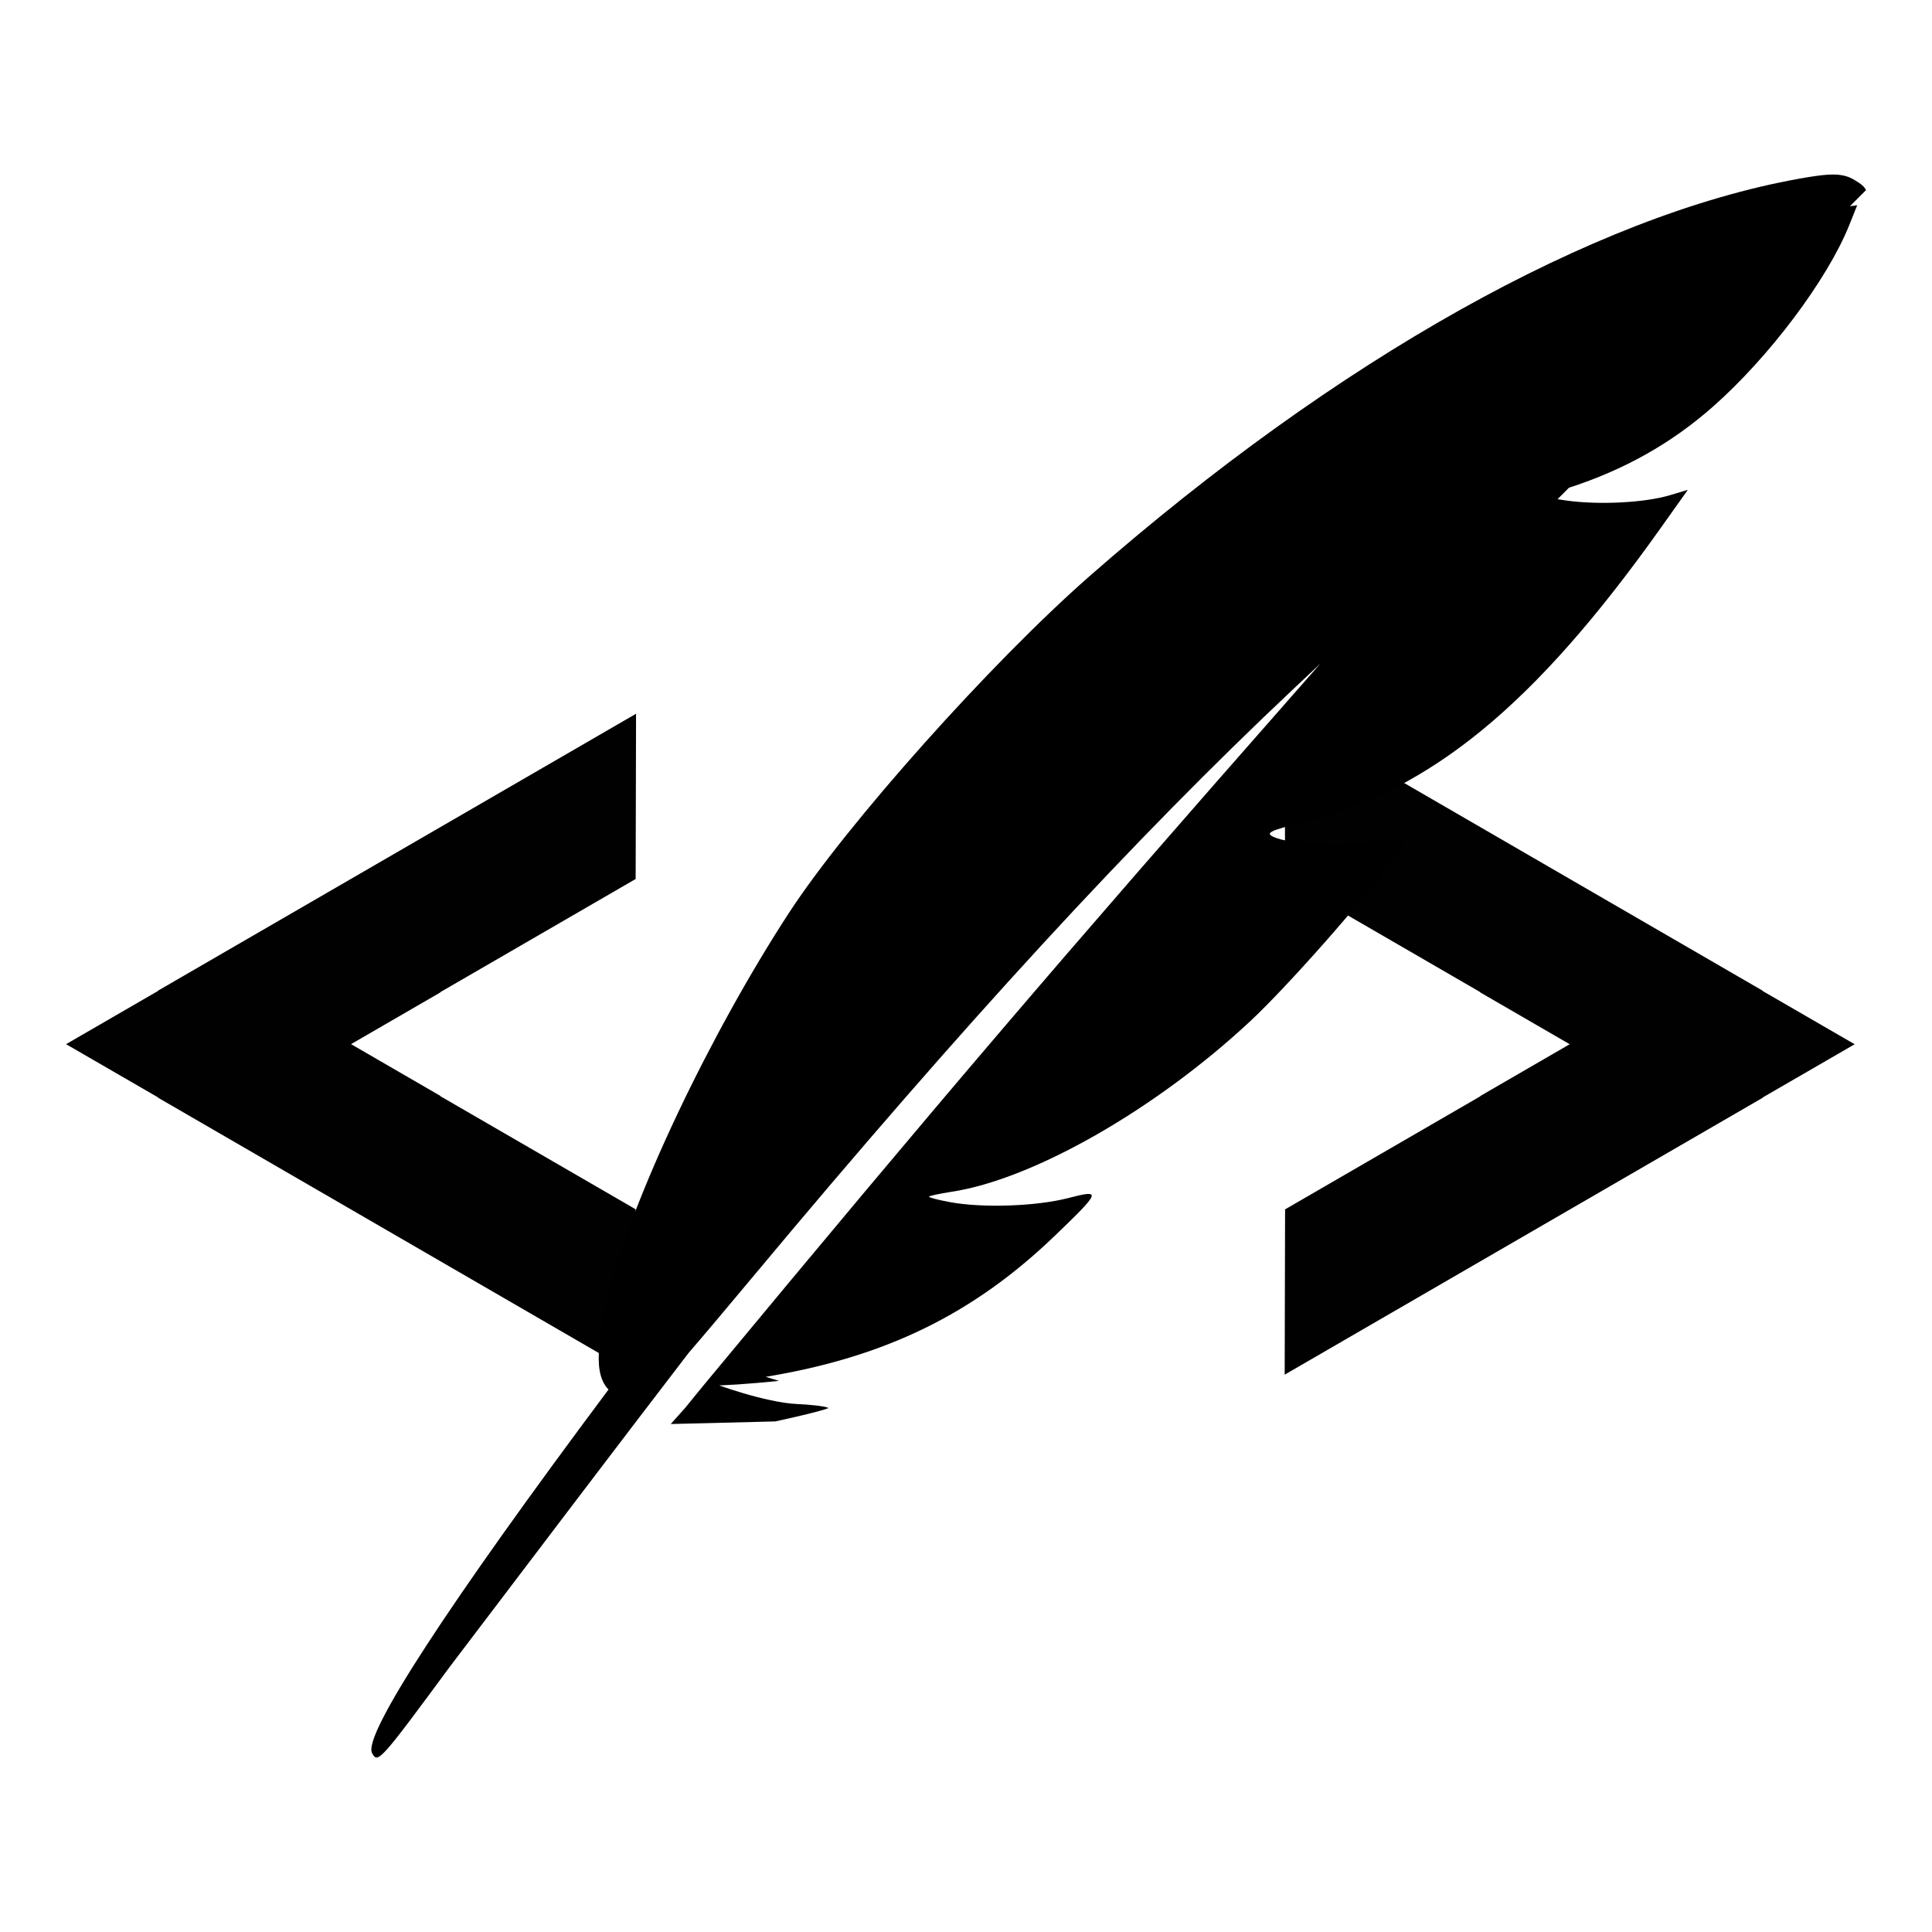
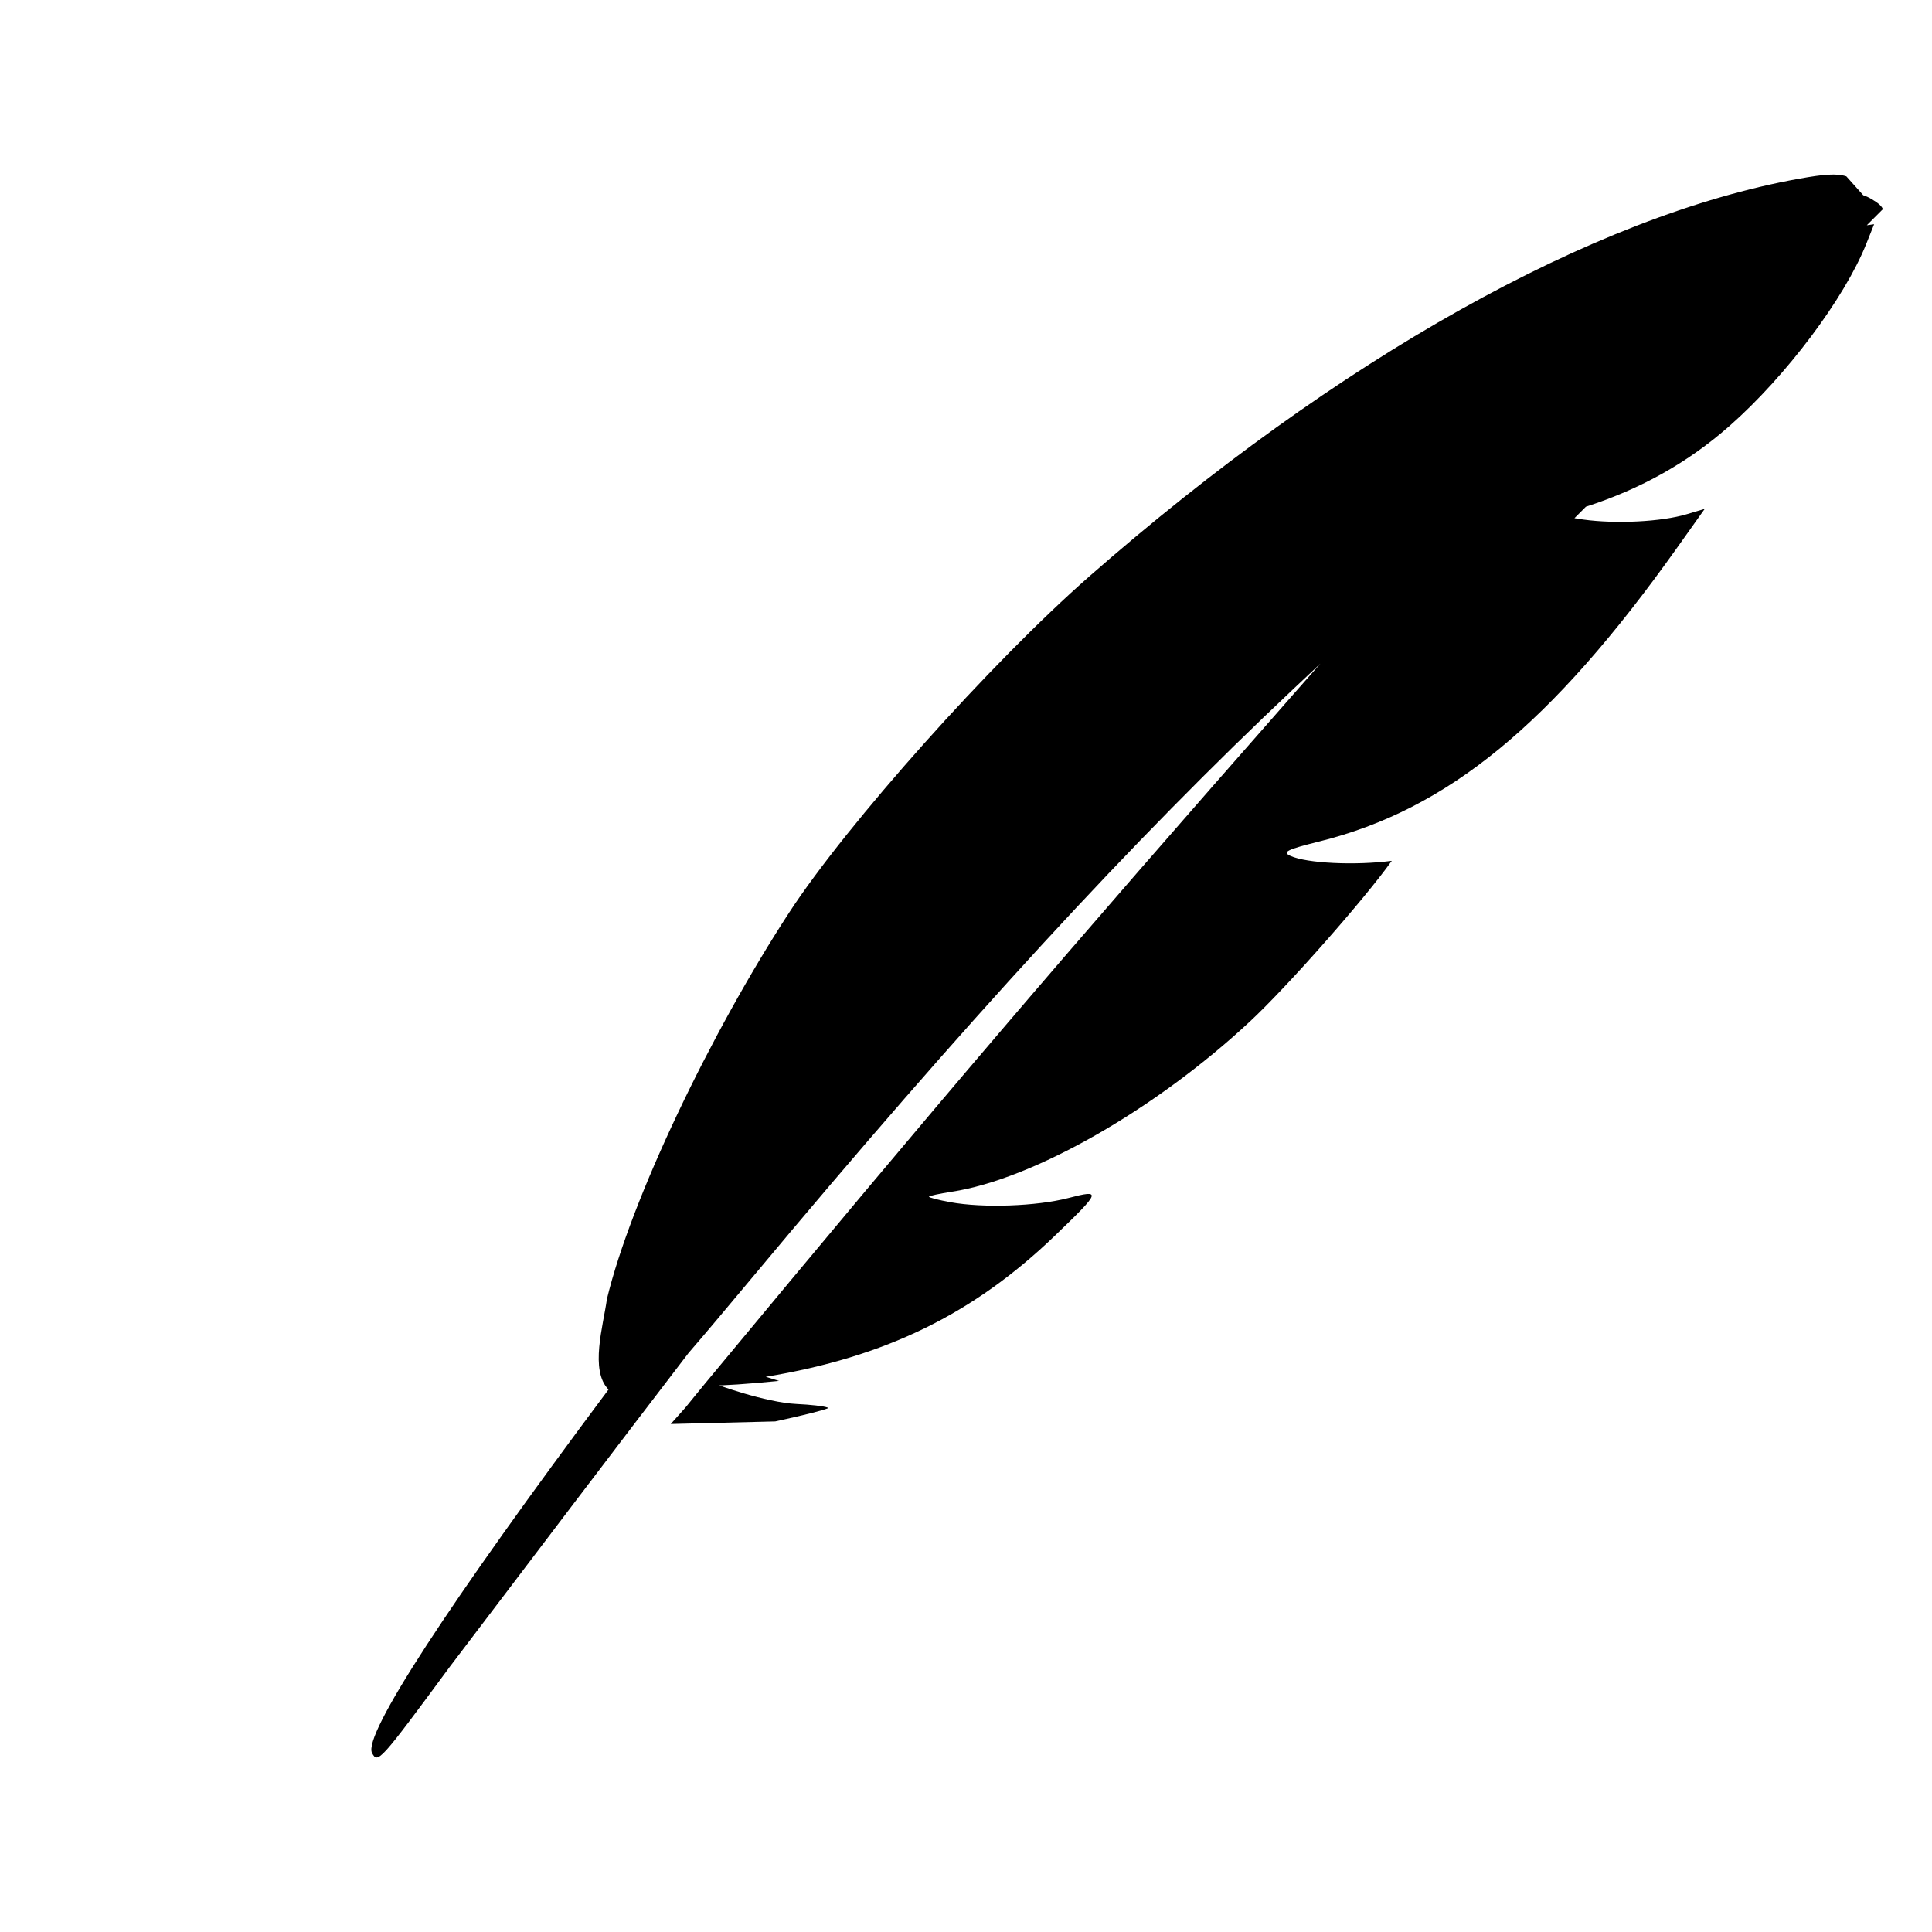
<svg xmlns="http://www.w3.org/2000/svg" xmlns:ns1="http://www.inkscape.org/namespaces/inkscape" xmlns:ns2="http://sodipodi.sourceforge.net/DTD/sodipodi-0.dtd" width="256" height="256" viewBox="0 0 67.733 67.733" version="1.1" id="svg8" ns1:version="0.92.1 r15371" ns2:docname="tmyd-logo-rdy.svg">
  <defs id="defs2" />
  <ns2:namedview id="base" pagecolor="#ffffff" bordercolor="#666666" borderopacity="1.0" ns1:pageopacity="0.0" ns1:pageshadow="2" ns1:zoom="1.28" ns1:cx="180.67386" ns1:cy="70.577929" ns1:document-units="mm" ns1:current-layer="layer1" showgrid="false" ns1:window-width="1366" ns1:window-height="705" ns1:window-x="1592" ns1:window-y="-8" ns1:window-maximized="1" units="px" ns1:pagecheckerboard="true" />
  <g ns1:label="Ebene 1" ns1:groupmode="layer" id="layer1" transform="translate(0,-229.267)">
    <g id="g8740" transform="translate(-0.393,-0.985)">
-       <path ns2:nodetypes="ccccccccscccccccccccsccccccccccccccccccccccccccccccccc" ns1:connector-curvature="0" id="path8734" d="m 65.123,236.434 c -0.173,-0.056 -0.368,-0.074 -0.635,-0.058 l -2.04e-4,-5e-5 c -0.256,0.014 -0.58,0.062 -1.016,0.14 -7.208,1.291 -16.198,6.326 -24.879,13.934 -3.451,3.025 -8.507,8.687 -10.536,11.8 -2.768,4.247 -5.549,10.072 -6.386,13.543 -0.129,0.938 -0.608,2.504 0.056,3.174 -5.627,7.53 -8.617,12.123 -8.291,12.742 0.202,0.383 0.27,0.308 2.732,-3.03 2.962,-3.902 5.978,-7.885 8.368,-10.997 0.524,-0.606 1.258,-1.477 2.276,-2.697 7.383,-8.852 13.32,-15.307 18.957,-20.608 l 0.914,-0.859 -0.803,0.912 c -8.3,9.434 -12.501,14.354 -20.683,24.223 -0.065,0.078 -0.131,0.159 -0.196,0.237 0.065,-0.016 0.189,-0.041 0.336,-0.067 0.345,0.014 1.324,-0.054 2.367,-0.158 l -0.465,-0.144 c 4.194,-0.69 7.28,-2.2 10.136,-4.946 1.622,-1.56 1.645,-1.626 0.47,-1.321 -1.116,0.289 -2.987,0.355 -4.135,0.145 -0.42,-0.077 -0.757,-0.164 -0.748,-0.193 0.008,-0.029 0.367,-0.107 0.798,-0.173 2.86,-0.436 7.159,-2.893 10.471,-5.985 1.303,-1.216 3.998,-4.27 4.956,-5.616 l 0.584,-0.82 -1.177,0.154 c -1.289,0.168 -2.977,0.087 -3.55,-0.172 -0.303,-0.137 -0.135,-0.222 1.003,-0.505 4.507,-1.121 8.146,-4.107 12.551,-10.302 l 0.968,-1.362 -0.632,0.189 c -0.883,0.264 -2.472,0.346 -3.629,0.186 -0.127,-0.018 -0.214,-0.032 -0.307,-0.047 l 0.401,-0.402 c 1.941,-0.629 3.582,-1.552 5.035,-2.831 1.981,-1.743 4.028,-4.468 4.793,-6.38 l 0.277,-0.693 c -0.079,0.01 -0.166,0.023 -0.256,0.036 l 0.563,-0.564 c -0.044,-0.115 -0.166,-0.216 -0.387,-0.348 -0.1,-0.06 -0.196,-0.106 -0.3,-0.139 z m -35.722,43.164 c -0.123,-0.048 -0.573,-0.101 -1.087,-0.125 -1.04,-0.048 -2.869,-0.677 -3.117,-0.82 -0.496,0.6 -0.265,0.324 -0.776,0.949 l -0.513,0.574 3.663,-0.091 c 0.946,-0.206 1.619,-0.37 1.863,-0.466 -0.002,-0.006 -0.014,-0.014 -0.032,-0.021 z" style="fill:#000000;stroke-width:0.232" />
-       <path style="opacity:1;fill:#000000;fill-opacity:0.996;fill-rule:nonzero;stroke:none;stroke-width:1.626;stroke-miterlimit:4;stroke-dasharray:none;stroke-opacity:0.996" d="m 22.692,255.275 -16.752,9.704 -0.01,0.016 -3.221,1.864 3.221,1.864 0.01,0.016 16.752,9.704 -0.014,-5.795 -6.84,-3.962 -0.01,-0.016 -3.128,-1.812 3.128,-1.812 0.01,-0.016 6.84,-3.962 z m 22.74,9.3e-4 0.014,5.795 6.84,3.962 0.01,0.016 3.128,1.812 -3.128,1.812 -0.01,0.016 -6.84,3.962 -0.014,5.795 16.752,-9.704 0.01,-0.016 3.221,-1.864 -3.221,-1.864 -0.01,-0.016 z" id="path8736" ns1:connector-curvature="0" />
+       <path ns2:nodetypes="ccccccccscccccccccccsccccccccccccccccccccccccccccccccc" ns1:connector-curvature="0" id="path8734" d="m 65.123,236.434 c -0.173,-0.056 -0.368,-0.074 -0.635,-0.058 l -2.04e-4,-5e-5 c -0.256,0.014 -0.58,0.062 -1.016,0.14 -7.208,1.291 -16.198,6.326 -24.879,13.934 -3.451,3.025 -8.507,8.687 -10.536,11.8 -2.768,4.247 -5.549,10.072 -6.386,13.543 -0.129,0.938 -0.608,2.504 0.056,3.174 -5.627,7.53 -8.617,12.123 -8.291,12.742 0.202,0.383 0.27,0.308 2.732,-3.03 2.962,-3.902 5.978,-7.885 8.368,-10.997 0.524,-0.606 1.258,-1.477 2.276,-2.697 7.383,-8.852 13.32,-15.307 18.957,-20.608 l 0.914,-0.859 -0.803,0.912 c -8.3,9.434 -12.501,14.354 -20.683,24.223 -0.065,0.078 -0.131,0.159 -0.196,0.237 0.065,-0.016 0.189,-0.041 0.336,-0.067 0.345,0.014 1.324,-0.054 2.367,-0.158 l -0.465,-0.144 c 4.194,-0.69 7.28,-2.2 10.136,-4.946 1.622,-1.56 1.645,-1.626 0.47,-1.321 -1.116,0.289 -2.987,0.355 -4.135,0.145 -0.42,-0.077 -0.757,-0.164 -0.748,-0.193 0.008,-0.029 0.367,-0.107 0.798,-0.173 2.86,-0.436 7.159,-2.893 10.471,-5.985 1.303,-1.216 3.998,-4.27 4.956,-5.616 c -1.289,0.168 -2.977,0.087 -3.55,-0.172 -0.303,-0.137 -0.135,-0.222 1.003,-0.505 4.507,-1.121 8.146,-4.107 12.551,-10.302 l 0.968,-1.362 -0.632,0.189 c -0.883,0.264 -2.472,0.346 -3.629,0.186 -0.127,-0.018 -0.214,-0.032 -0.307,-0.047 l 0.401,-0.402 c 1.941,-0.629 3.582,-1.552 5.035,-2.831 1.981,-1.743 4.028,-4.468 4.793,-6.38 l 0.277,-0.693 c -0.079,0.01 -0.166,0.023 -0.256,0.036 l 0.563,-0.564 c -0.044,-0.115 -0.166,-0.216 -0.387,-0.348 -0.1,-0.06 -0.196,-0.106 -0.3,-0.139 z m -35.722,43.164 c -0.123,-0.048 -0.573,-0.101 -1.087,-0.125 -1.04,-0.048 -2.869,-0.677 -3.117,-0.82 -0.496,0.6 -0.265,0.324 -0.776,0.949 l -0.513,0.574 3.663,-0.091 c 0.946,-0.206 1.619,-0.37 1.863,-0.466 -0.002,-0.006 -0.014,-0.014 -0.032,-0.021 z" style="fill:#000000;stroke-width:0.232" />
    </g>
  </g>
</svg>